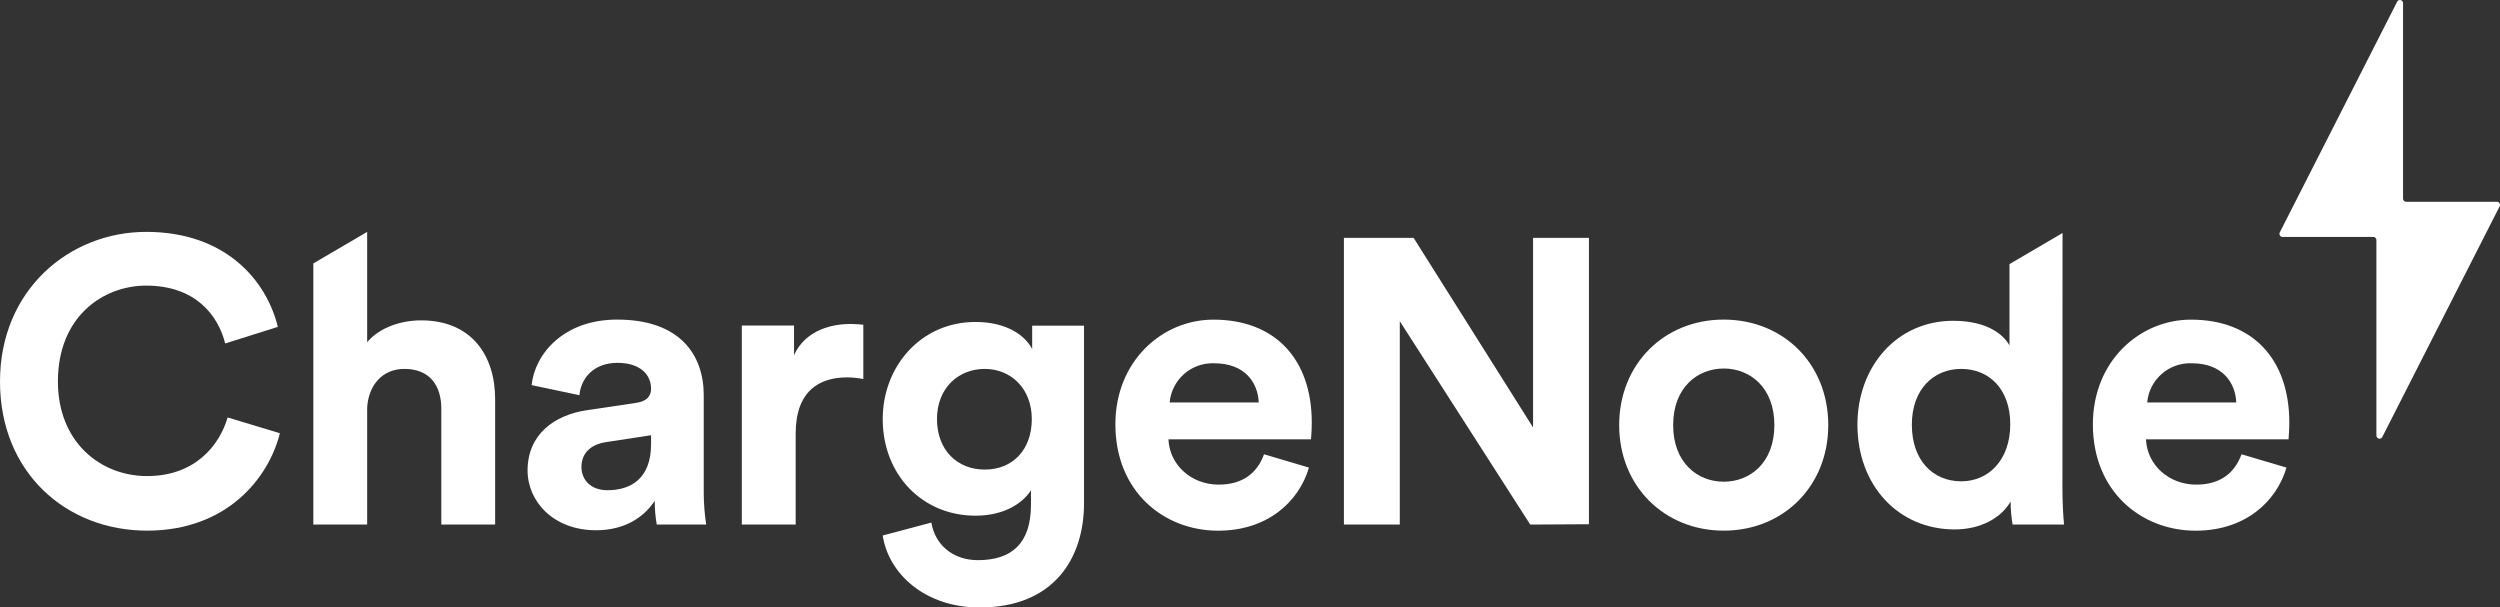
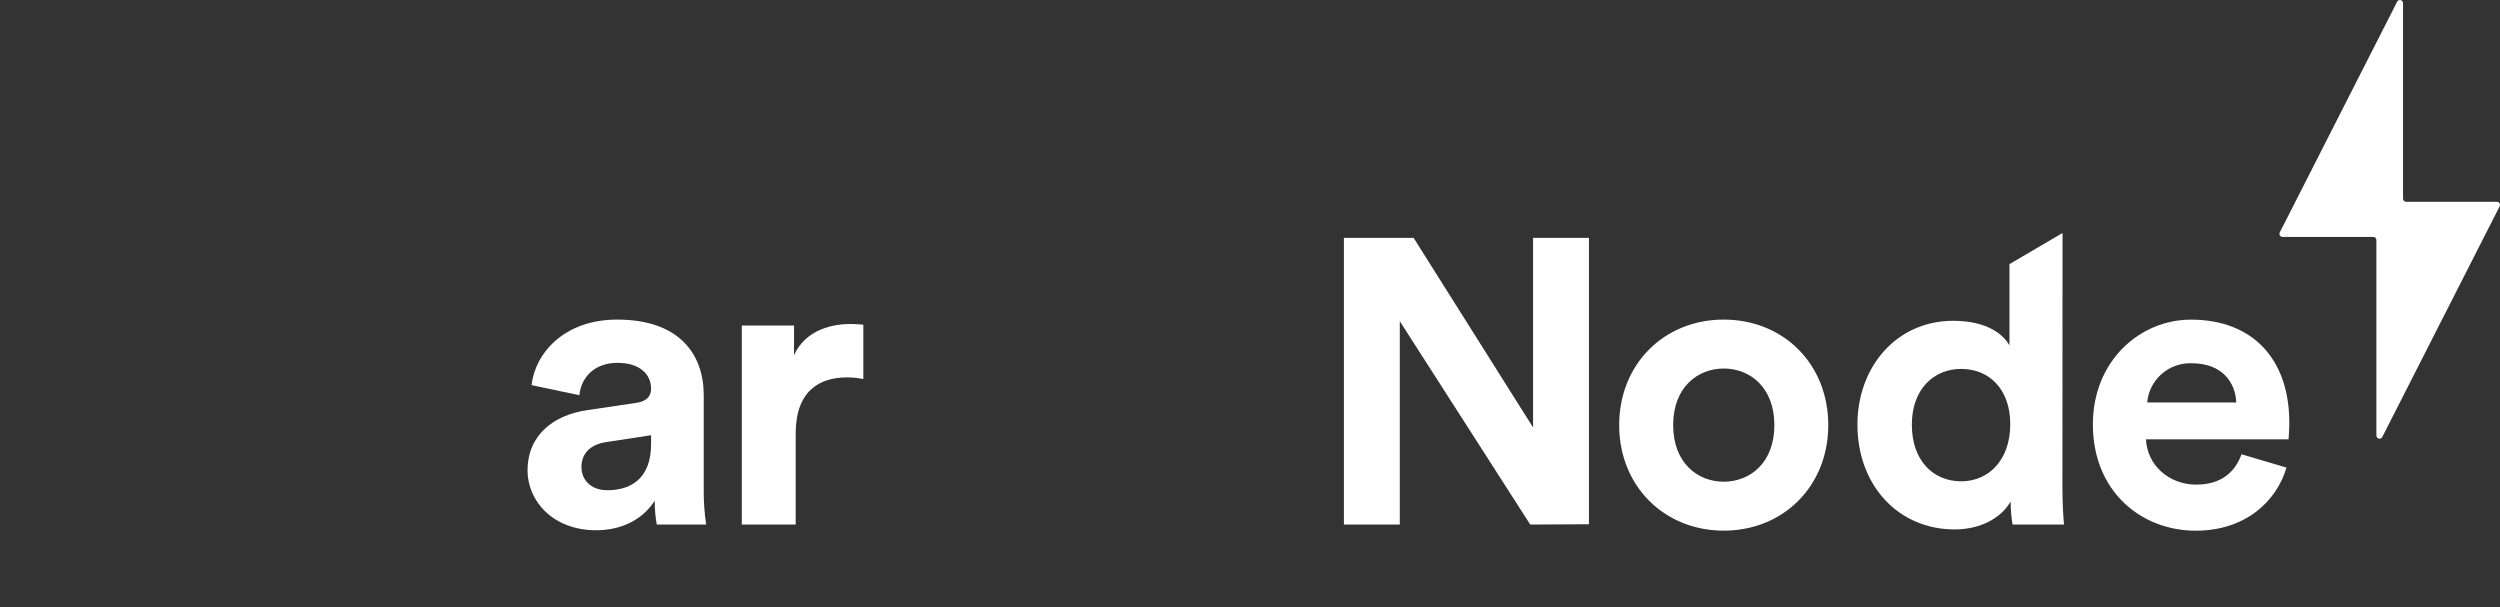
<svg xmlns="http://www.w3.org/2000/svg" width="214" height="52" viewBox="0 0 214 52" fill="none">
  <rect x="0" y="0" width="214" height="52" fill="#333333" stroke="none" />
  <g clip-path="url(#clip0_211_122)">
-     <path d="M0 32.654C0 24.83 5.927 19.849 12.516 19.849C19.313 19.849 22.813 24.003 23.783 27.98L19.275 29.401C18.688 27.045 16.778 24.448 12.516 24.448C8.841 24.448 4.957 27.078 4.957 32.654C4.957 37.877 8.632 40.752 12.586 40.752C16.782 40.752 18.83 38.018 19.483 35.733L23.958 37.084C23.021 40.856 19.483 45.423 12.586 45.423C5.69 45.423 0 40.474 0 32.654Z" fill="white" />
    <path d="M50.255 35.11L54.45 34.487C55.42 34.349 55.732 33.863 55.732 33.273C55.732 32.064 54.795 31.059 52.856 31.059C50.846 31.059 49.734 32.343 49.597 33.83L45.505 32.966C45.784 30.298 48.244 27.357 52.823 27.357C58.233 27.357 60.24 30.402 60.24 33.83V42.207C60.245 43.109 60.314 44.011 60.448 44.903H56.219C56.1 44.23 56.041 43.547 56.044 42.863C55.178 44.214 53.547 45.389 51.016 45.389C47.378 45.389 45.16 42.93 45.16 40.266C45.16 37.221 47.412 35.525 50.255 35.11ZM55.732 38.018V37.254L51.886 37.844C50.704 38.018 49.772 38.675 49.772 39.988C49.772 40.993 50.496 41.962 51.99 41.962C53.93 41.966 55.732 41.027 55.732 38.018Z" fill="white" />
    <path d="M73.9 32.447C73.442 32.353 72.977 32.306 72.51 32.305C70.154 32.305 68.11 33.448 68.11 37.117V44.903H63.499V27.868H67.969V30.394C69.009 28.146 71.369 27.731 72.822 27.731C73.205 27.731 73.55 27.764 73.9 27.797V32.447Z" fill="white" />
-     <path d="M79.723 44.733C80.035 46.599 81.525 47.949 83.71 47.949C86.624 47.949 88.251 46.495 88.251 43.208V41.962C87.556 43.071 85.962 44.143 83.502 44.143C78.961 44.143 75.561 40.648 75.561 35.87C75.561 31.37 78.82 27.56 83.502 27.56C86.204 27.56 87.764 28.736 88.355 29.879V27.876H92.792V43.071C92.792 47.741 90.262 52 83.848 52C79.169 52 76.048 49.092 75.561 45.838L79.723 44.733ZM88.322 35.87C88.322 33.24 86.516 31.578 84.297 31.578C82.012 31.578 80.206 33.24 80.206 35.87C80.206 38.5 81.908 40.196 84.297 40.196C86.686 40.196 88.322 38.5 88.322 35.87Z" fill="white" />
-     <path d="M112.047 40.025C111.181 42.967 108.476 45.427 104.28 45.427C99.602 45.427 95.477 42.069 95.477 36.323C95.477 30.892 99.498 27.361 103.864 27.361C109.133 27.361 112.288 30.718 112.288 36.186C112.288 36.843 112.222 37.536 112.222 37.607H100.018C100.122 39.855 102.028 41.484 104.317 41.484C106.465 41.484 107.647 40.407 108.201 38.887L112.047 40.025ZM107.747 34.453C107.681 32.758 106.569 31.096 103.935 31.096C102.989 31.061 102.066 31.389 101.356 32.014C100.646 32.639 100.205 33.512 100.122 34.453H107.747Z" fill="white" />
    <path d="M130.989 44.903L119.822 27.494V44.903H115.039V20.36H121.004L131.23 36.589V20.36H136.013V44.874L130.989 44.903Z" fill="white" />
    <path d="M156.499 36.39C156.499 41.617 152.649 45.423 147.554 45.423C142.46 45.423 138.602 41.617 138.602 36.39C138.602 31.163 142.452 27.357 147.546 27.357C152.641 27.357 156.499 31.129 156.499 36.39ZM151.887 36.39C151.887 33.169 149.806 31.545 147.554 31.545C145.303 31.545 143.222 33.169 143.222 36.39C143.222 39.61 145.303 41.234 147.554 41.234C149.806 41.234 151.887 39.61 151.887 36.39Z" fill="white" />
    <path d="M195.724 40.025C194.858 42.967 192.153 45.427 187.957 45.427C183.279 45.427 179.15 42.069 179.15 36.323C179.15 30.892 183.175 27.361 187.541 27.361C192.81 27.361 195.965 30.718 195.965 36.186C195.965 36.843 195.899 37.536 195.899 37.607H183.695C183.799 39.855 185.705 41.484 187.99 41.484C190.142 41.484 191.32 40.407 191.874 38.887L195.724 40.025ZM191.424 34.453C191.353 32.758 190.246 31.096 187.612 31.096C186.666 31.061 185.743 31.389 185.033 32.014C184.324 32.639 183.882 33.512 183.799 34.453H191.424Z" fill="white" />
-     <path d="M36.041 27.423C34.413 27.423 32.54 27.976 31.429 29.293V19.849L26.821 22.549V44.903H31.429V34.902C31.533 33.032 32.678 31.578 34.621 31.578C36.84 31.578 37.776 33.07 37.776 34.973V44.903H42.384V34.175C42.384 30.436 40.373 27.423 36.041 27.423Z" fill="white" />
    <path d="M176.553 19.944L172.012 22.607V29.571C171.525 28.674 170.139 27.46 167.192 27.46C162.372 27.46 158.996 31.37 158.996 36.356C158.996 41.513 162.464 45.319 167.321 45.319C169.61 45.319 171.342 44.28 172.107 42.93C172.11 43.591 172.167 44.251 172.278 44.903H176.682C176.611 44.214 176.544 42.967 176.544 41.824L176.553 19.944ZM167.883 41.201C165.456 41.201 163.654 39.402 163.654 36.356C163.654 33.311 165.527 31.578 167.883 31.578C170.239 31.578 172.078 33.273 172.078 36.319C172.078 39.365 170.234 41.201 167.883 41.201Z" fill="white" />
    <path d="M213.734 17.272H205.967C205.896 17.272 205.829 17.244 205.779 17.195C205.729 17.145 205.701 17.077 205.701 17.006V0.266C205.7 0.206 205.68 0.148 205.643 0.102C205.606 0.055 205.554 0.022 205.496 0.008C205.438 -0.006 205.377 -0 205.323 0.025C205.268 0.05 205.224 0.092 205.197 0.145L195.149 19.894C195.129 19.935 195.119 19.98 195.121 20.025C195.122 20.071 195.136 20.115 195.16 20.154C195.184 20.192 195.217 20.224 195.257 20.247C195.296 20.269 195.341 20.281 195.387 20.281H203.153C203.188 20.28 203.223 20.287 203.256 20.3C203.288 20.313 203.318 20.332 203.343 20.357C203.368 20.382 203.387 20.412 203.401 20.444C203.414 20.477 203.42 20.512 203.42 20.547V37.287C203.42 37.347 203.44 37.405 203.477 37.452C203.514 37.498 203.566 37.531 203.624 37.545C203.682 37.559 203.743 37.553 203.798 37.528C203.852 37.503 203.896 37.461 203.923 37.408L213.971 17.659C213.992 17.618 214.001 17.573 214 17.528C213.998 17.482 213.984 17.438 213.961 17.399C213.937 17.361 213.903 17.329 213.864 17.306C213.824 17.284 213.779 17.272 213.734 17.272Z" fill="white" />
  </g>
  <defs>
    <clipPath id="clip0_211_122">
      <rect width="214" height="52" fill="white" />
    </clipPath>
  </defs>
</svg>